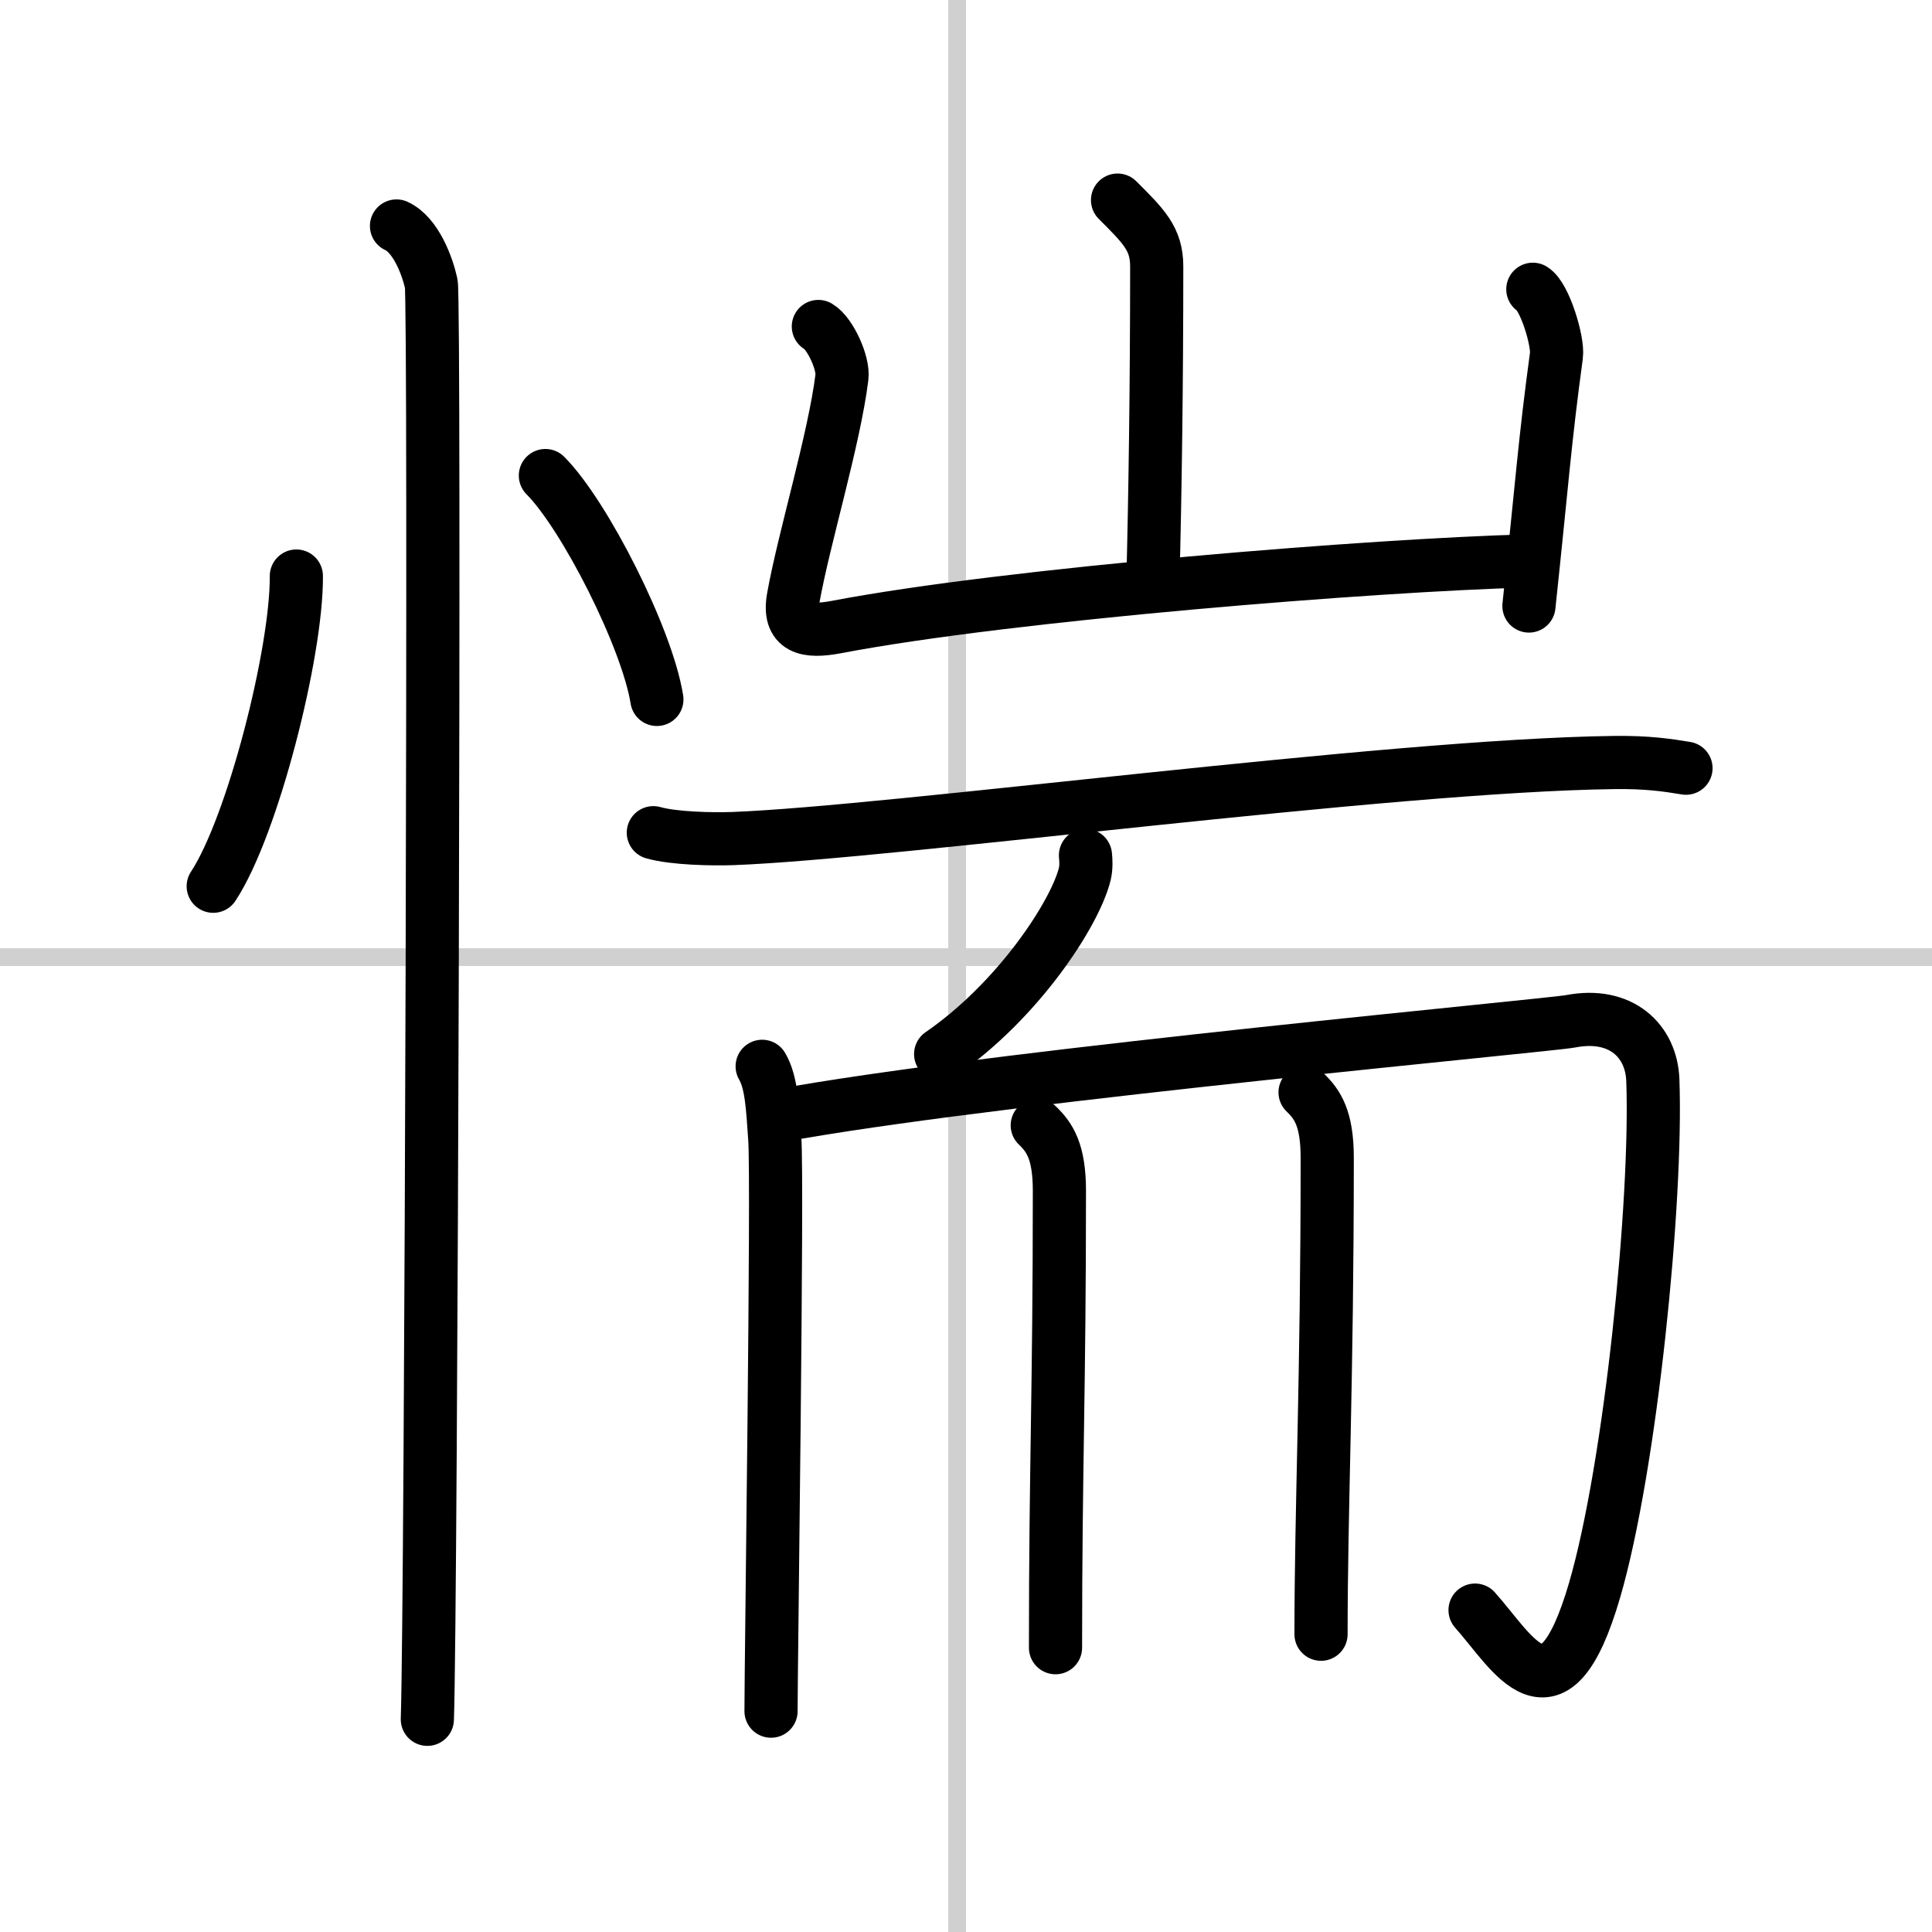
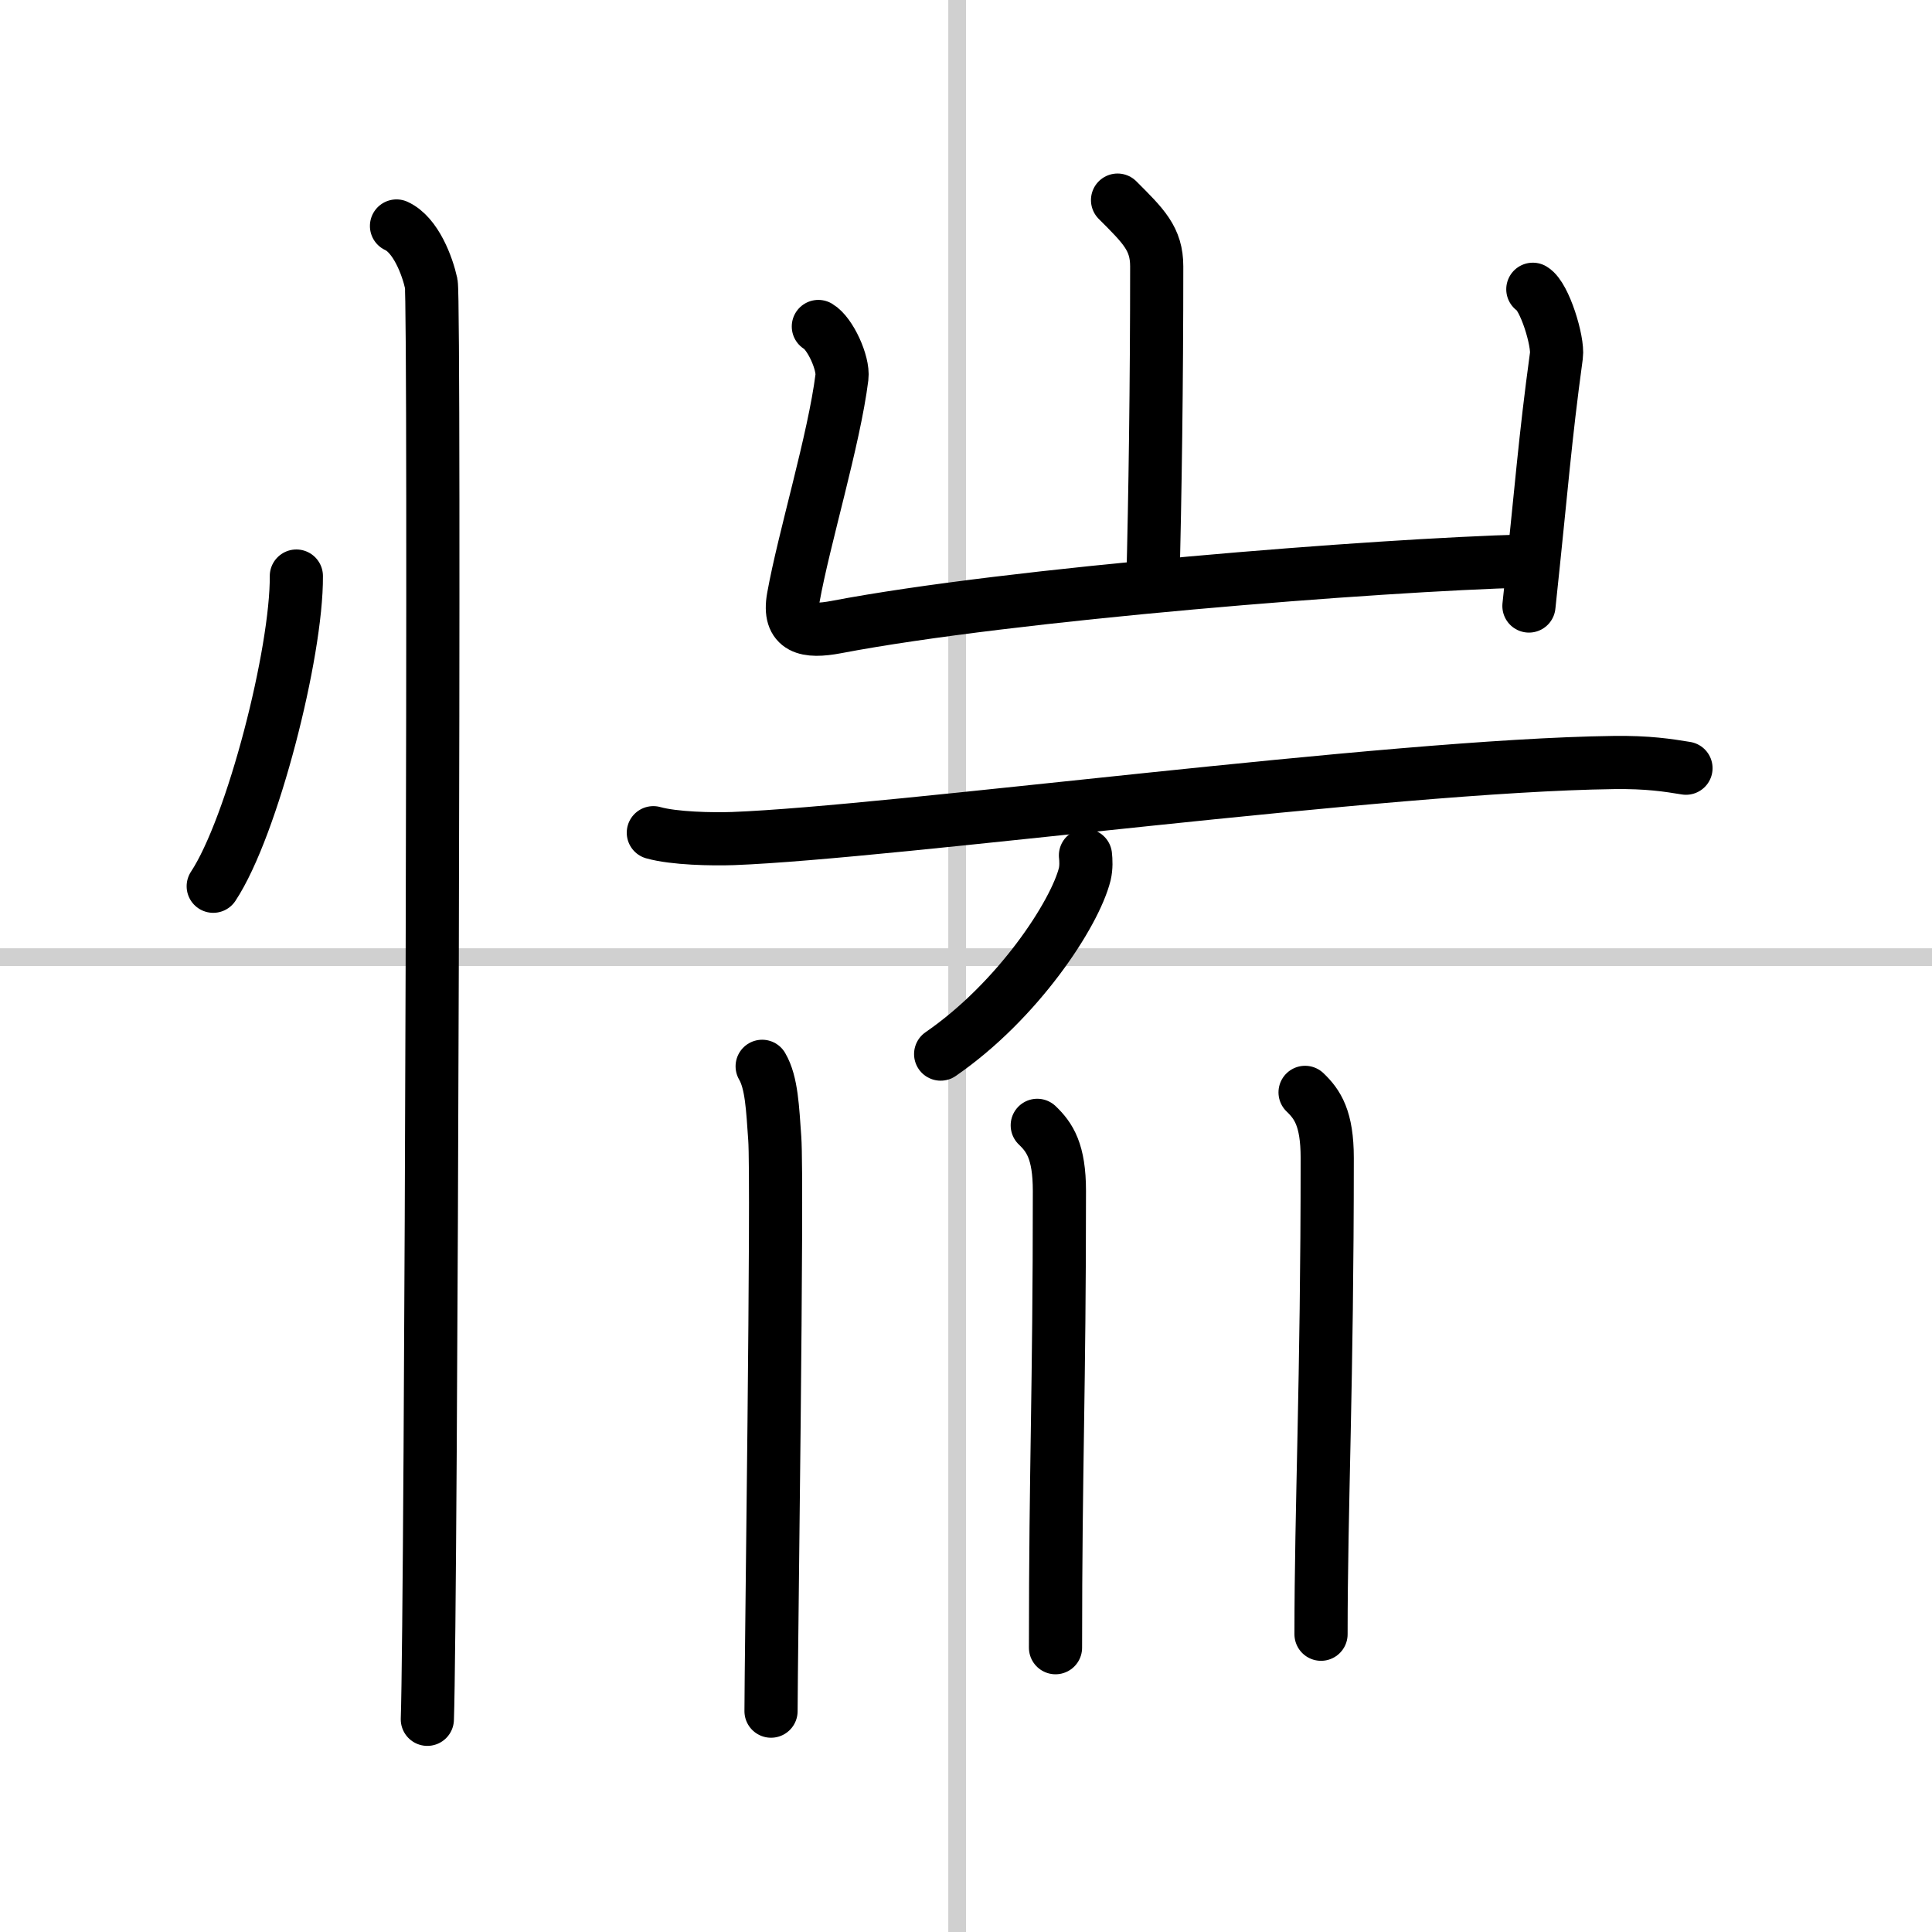
<svg xmlns="http://www.w3.org/2000/svg" width="400" height="400" viewBox="0 0 109 109">
  <rect x="0" y="0" width="109" height="109" fill="#808080" stroke="none" />
  <g fill="none" stroke="#000" stroke-linecap="round" stroke-linejoin="round" stroke-width="3">
    <rect width="100%" height="100%" fill="#fff" stroke="#fff" />
    <line x1="54" x2="54" y2="109" stroke="#d0d0d0" stroke-width="1" />
    <line x2="109" y1="54" y2="54" stroke="#d0d0d0" stroke-width="1" />
    <path d="m16.72 32.5c0.03 4.31-2.47 14.14-4.69 17.5" />
-     <path d="m30.77 26.83c2.22 2.23 5.74 9.17 6.29 12.63" />
    <path d="m22.37 12.75c1.09 0.5 1.74 2.25 1.96 3.25s0 74.75-0.22 81" />
    <path d="m63.05 11.29c1.47 1.47 2.21 2.18 2.21 3.74 0 6.6-0.09 13.02-0.22 17.94" />
    <path d="m46.17 18.42c0.67 0.39 1.43 2.07 1.33 2.86-0.44 3.52-2.14 9.09-2.74 12.43-0.32 1.78 0.76 1.98 2.41 1.67 9.84-1.88 30.57-3.51 38.93-3.73" />
    <path d="m86.48 16.32c0.67 0.4 1.44 2.95 1.33 3.74-0.66 4.84-0.81 7.19-1.55 14.13" />
    <path d="m36.86 46.98c1.17 0.33 3.32 0.37 4.49 0.33 9.01-0.34 36.89-4.12 49.67-4.29 1.95-0.03 3.12 0.16 4.1 0.32" />
    <path d="m61.24 48.26c0.03 0.26 0.05 0.68-0.04 1.06-0.56 2.24-3.76 7.14-8.13 10.15" />
    <path d="m43 60.16c0.54 0.92 0.59 2.39 0.71 4.06 0.18 2.4-0.21 29.56-0.21 32.32" />
-     <path d="m45.08 62.75c12.62-2.17 42.34-4.9 43.53-5.13 2.85-0.55 4.56 1.11 4.64 3.32 0.25 6.81-1.25 21.81-3.29 28.79-2.33 7.97-4.6 3.5-6.74 1.11" />
    <path d="m58.52 63.49c0.7 0.67 1.25 1.47 1.25 3.7 0 11.41-0.22 15.47-0.22 25.77" />
    <path d="m73.63 61.63c0.7 0.67 1.25 1.47 1.25 3.7 0 12.66-0.35 19.74-0.35 26.87" />
  </g>
</svg>